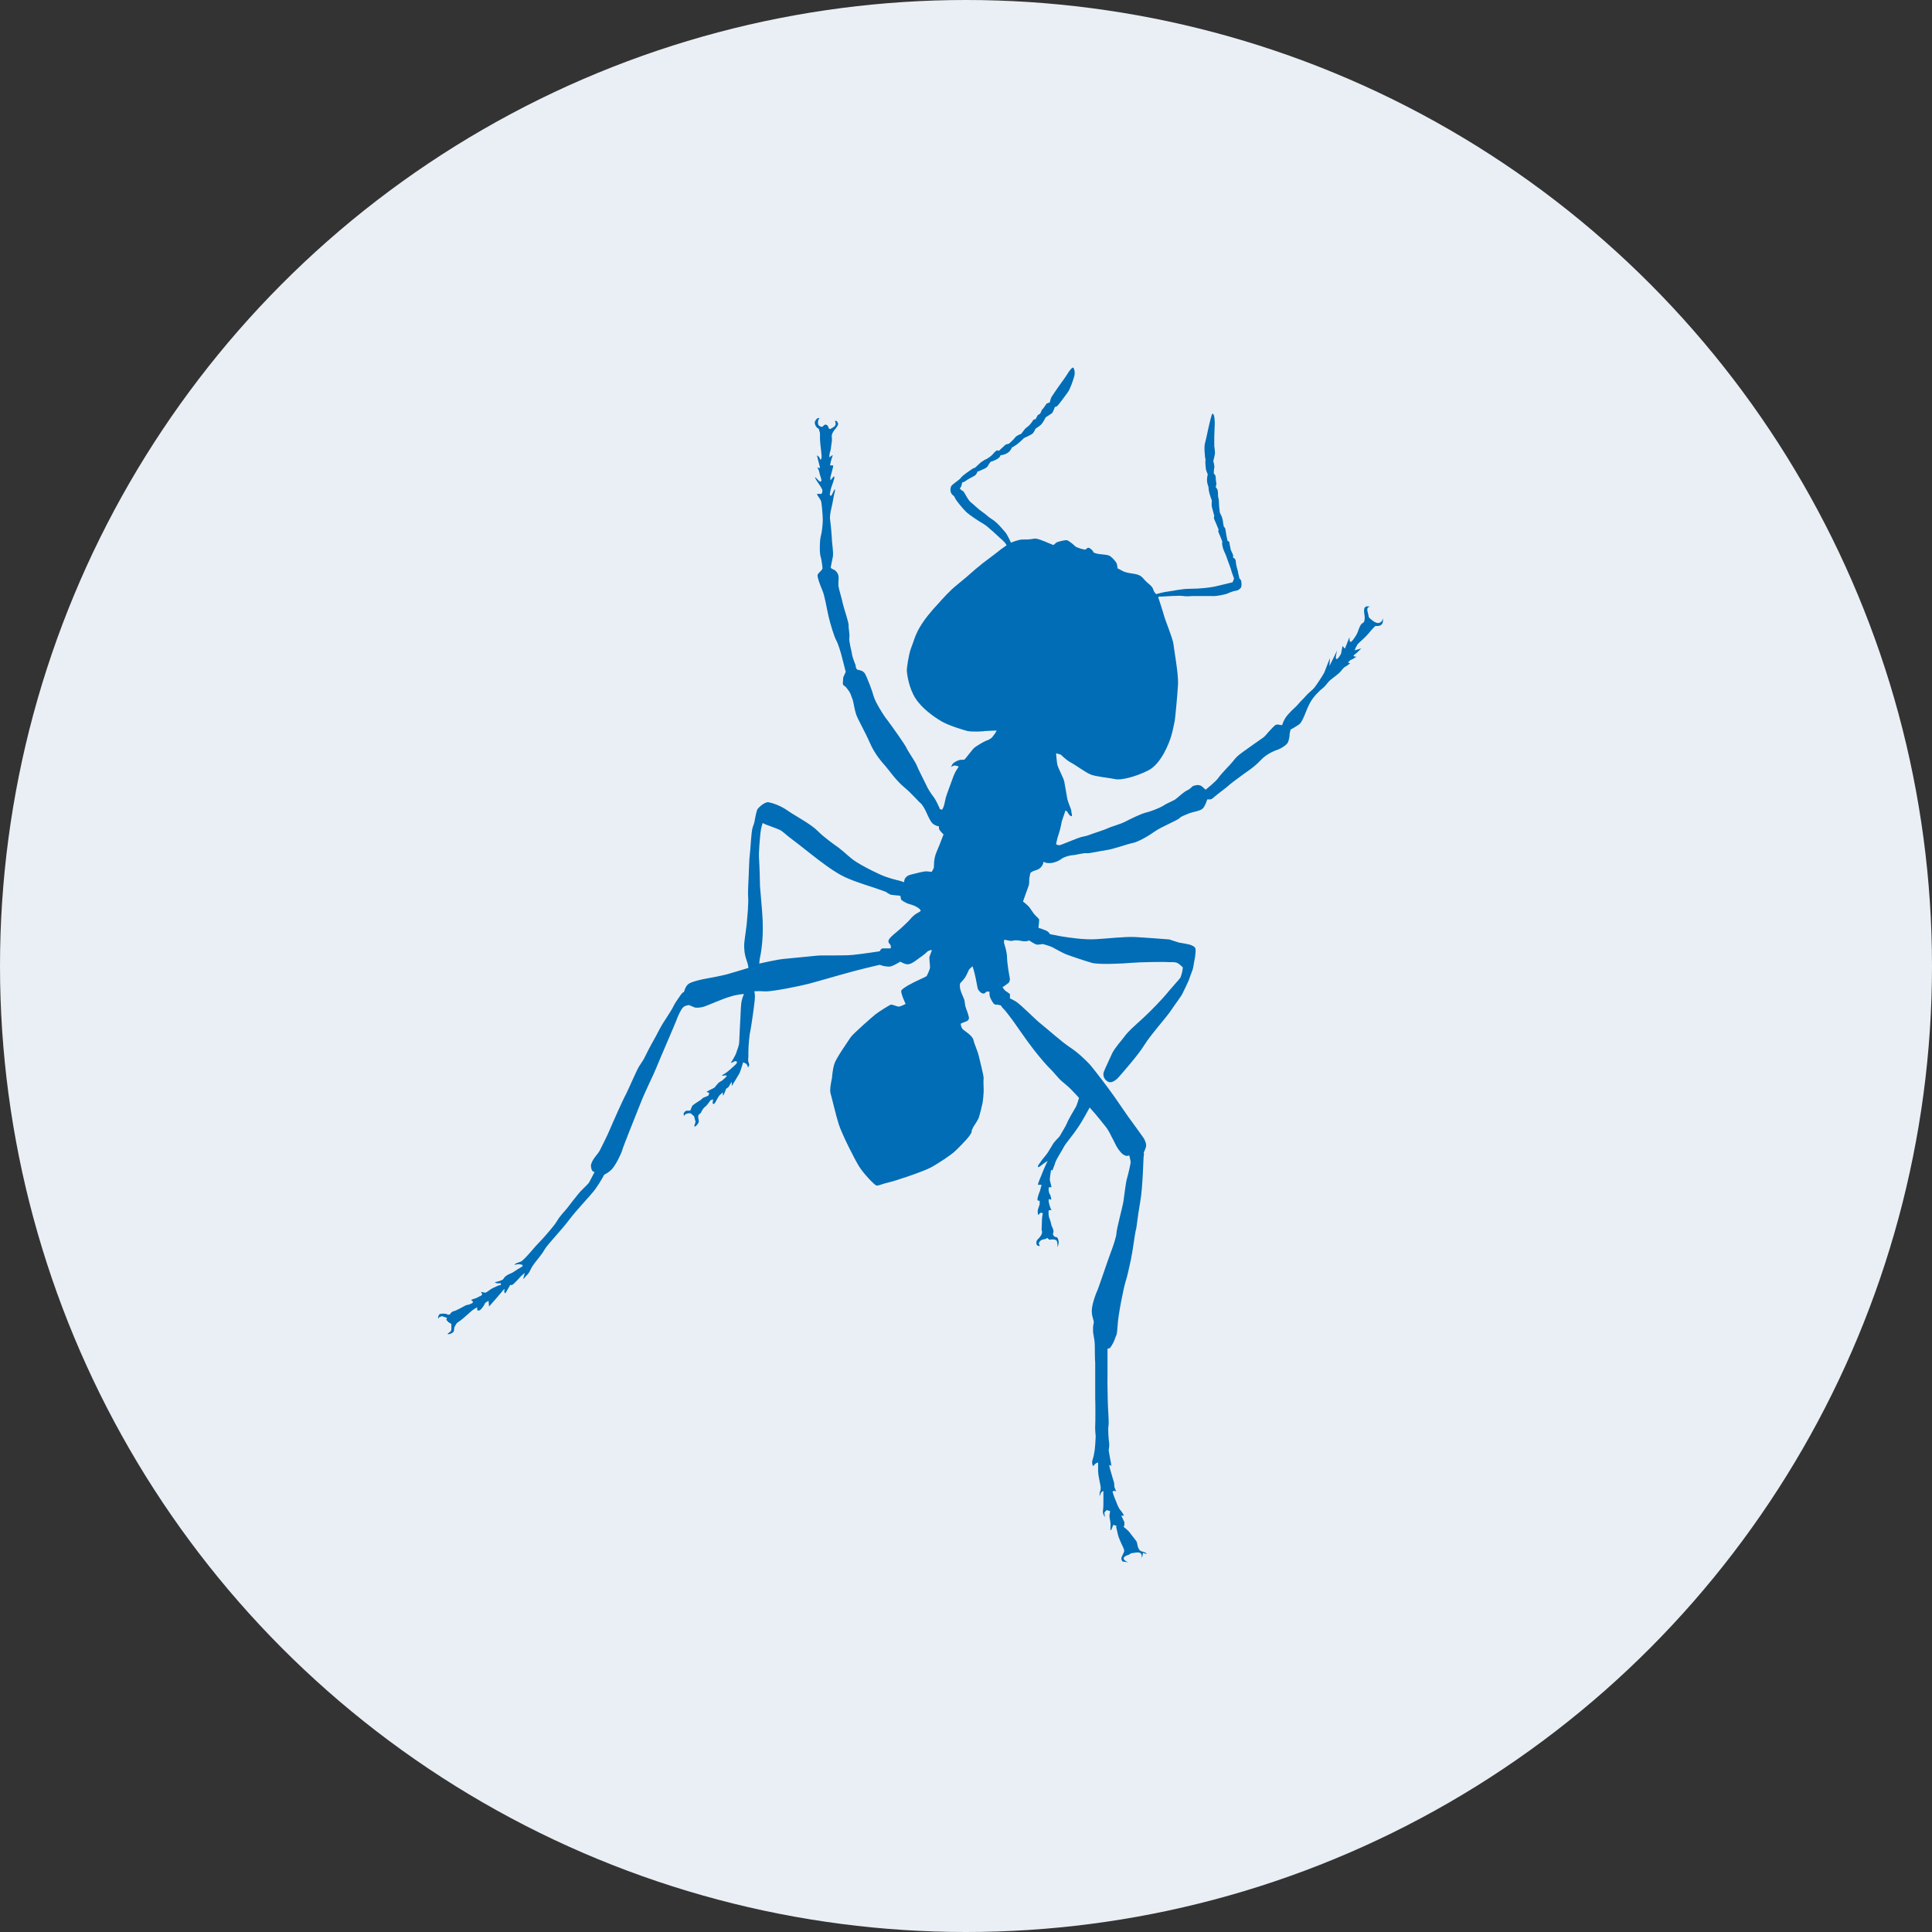
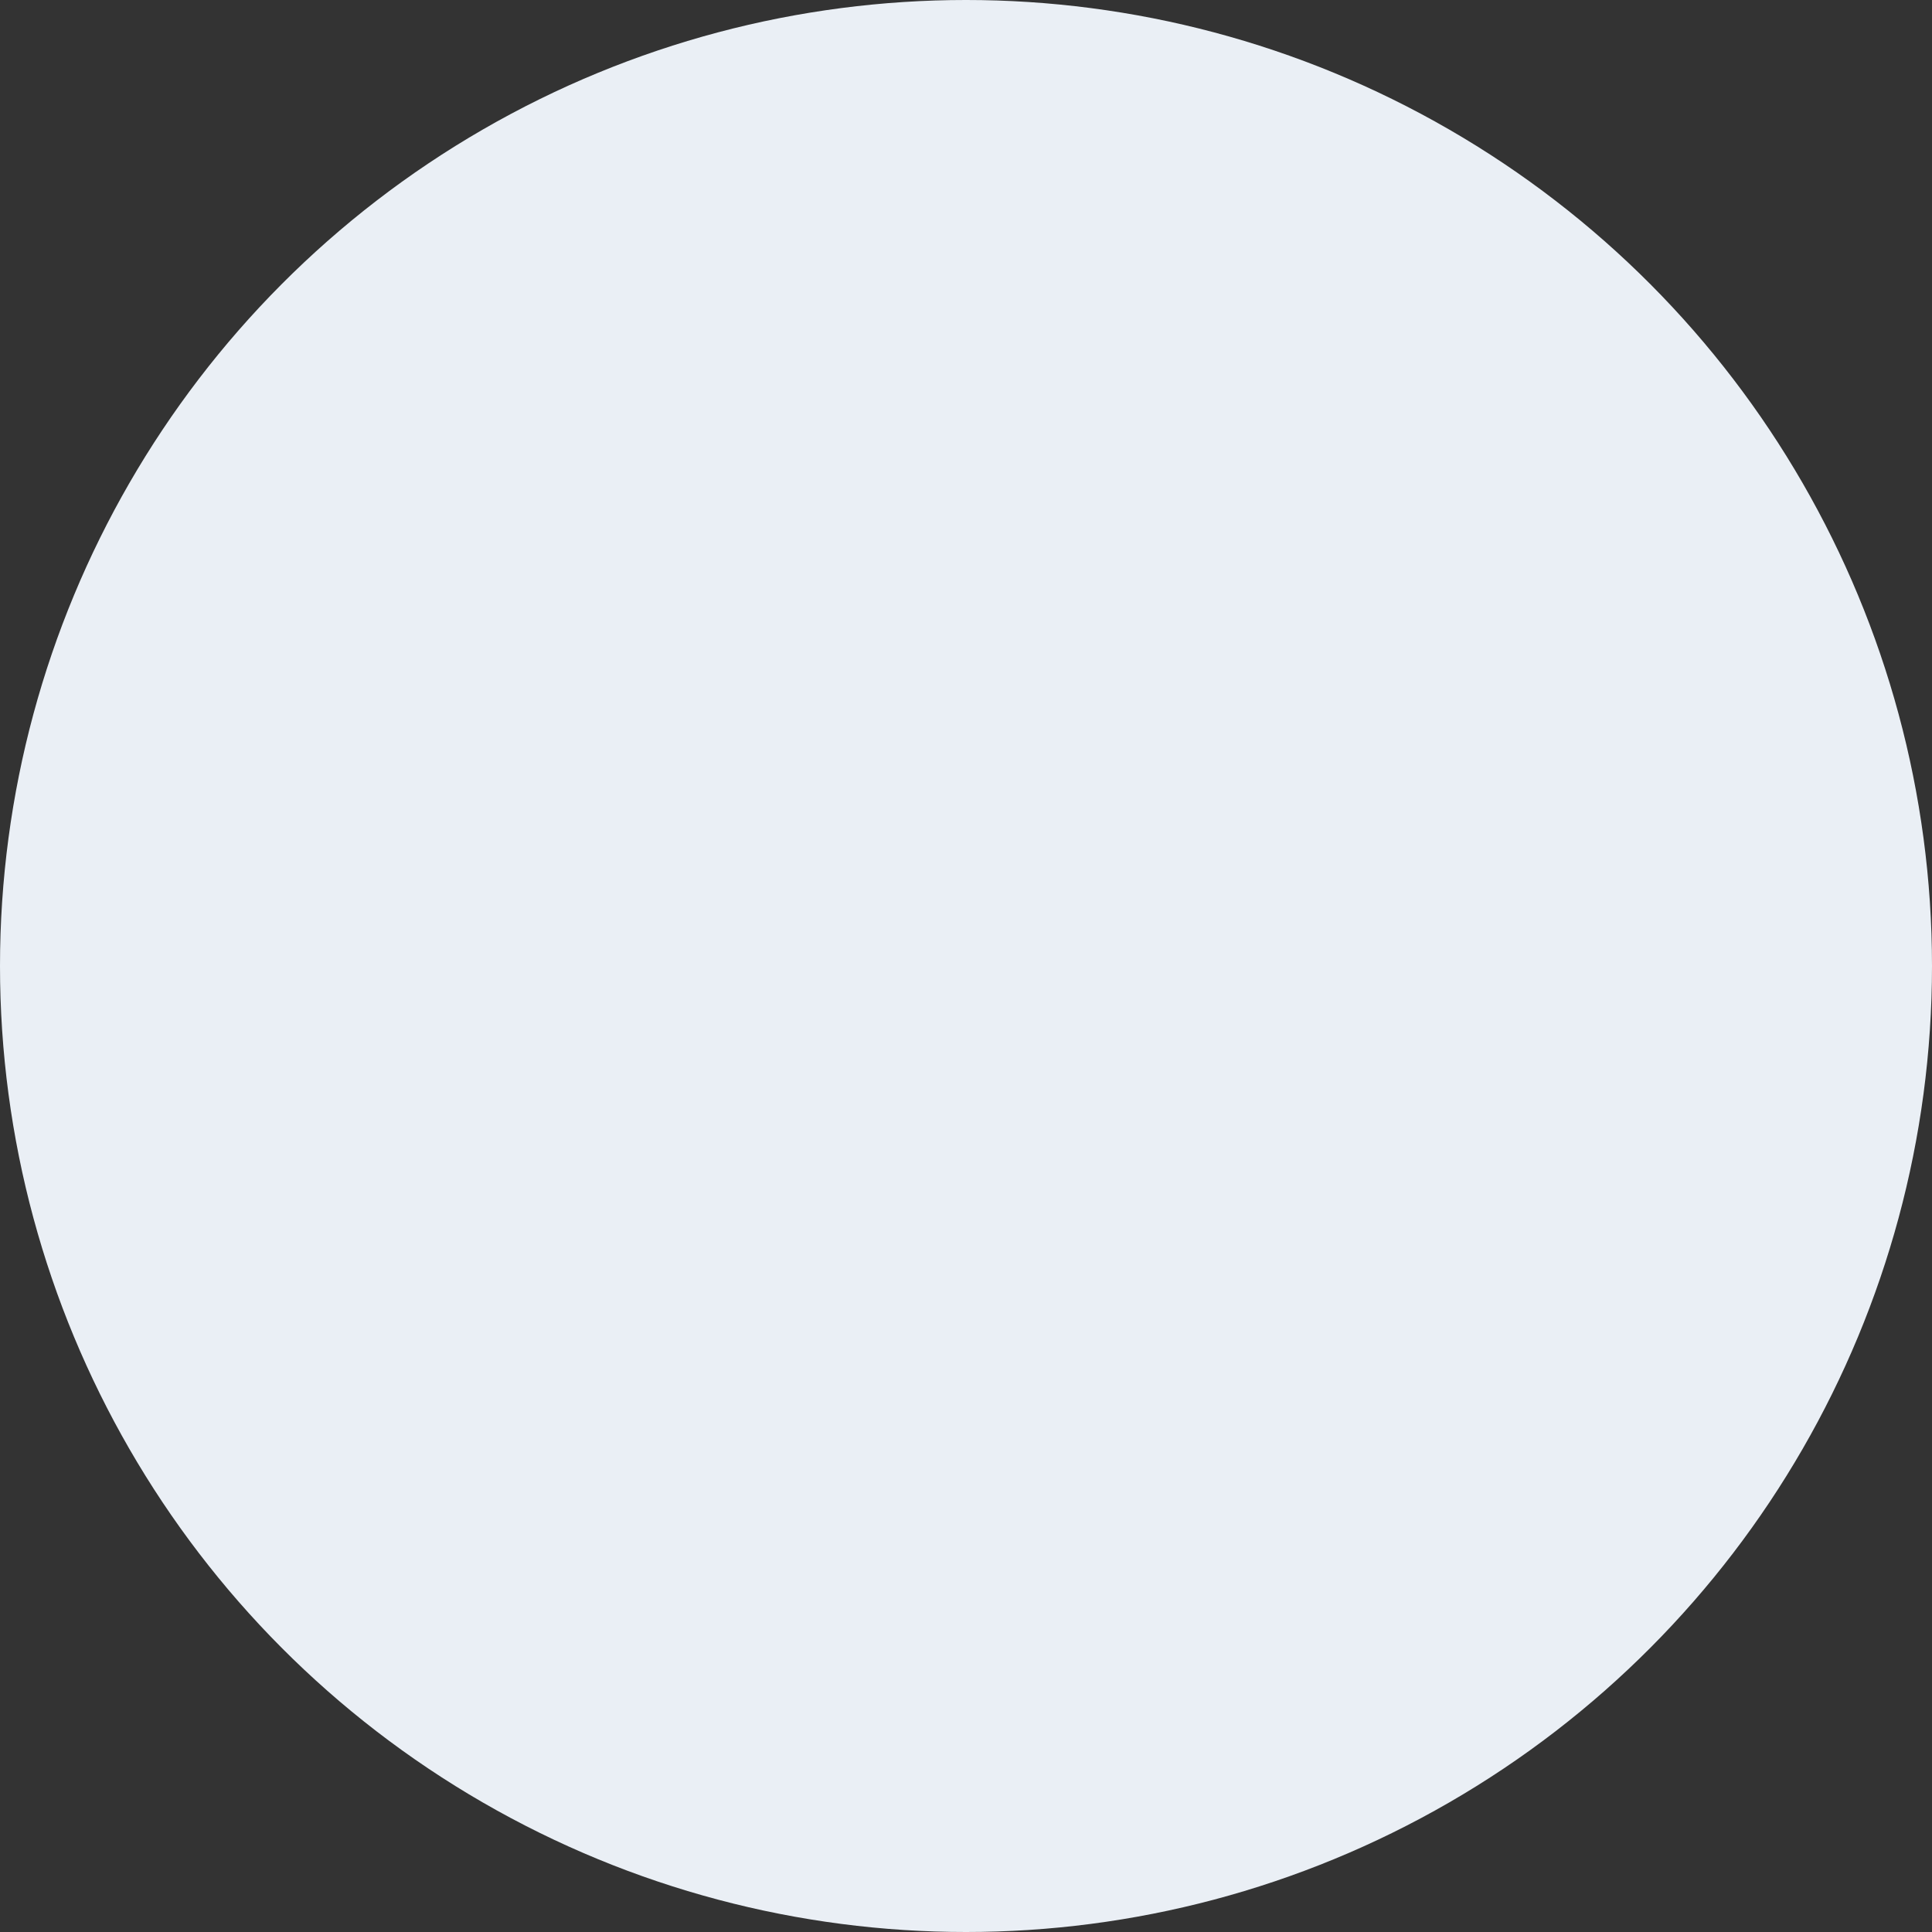
<svg xmlns="http://www.w3.org/2000/svg" id="_레이어_2" viewBox="0 0 80 80">
  <rect x="0" y="0" width="80" height="80" fill="#333333" stroke="none" />
  <defs>
    <style>.cls-1{fill:#eaeff5;}.cls-2{fill:#006db6;}</style>
  </defs>
  <g id="_레이어_4">
    <g>
      <circle class="cls-1" cx="40" cy="40" r="40" />
-       <path class="cls-2" d="M47.48,64.35c-.01-.07-.18-.1-.23-.12-.05-.02-.07-.05-.1-.1-.03-.05-.06-.18-.07-.25-.01-.07-.17-.24-.27-.38-.1-.15-.28-.27-.28-.27l.03-.09v-.11s-.13-.27-.13-.27h.11s-.03-.09-.14-.22c-.11-.13-.15-.29-.19-.38-.04-.08-.14-.36-.14-.39l.04-.04,.11,.02s-.08-.16-.08-.21c0-.05,0-.11-.01-.15-.01-.04-.13-.42-.15-.51-.03-.09-.05-.22-.05-.22l.11,.04-.03-.04v-.04s-.09-.47-.1-.55c0-.08,.03-.17,.02-.3-.02-.12-.06-.58-.03-.73,.03-.14-.03-.79-.03-1.03,0-.24-.02-.66-.01-1.12,0-.45,0-1.04,0-1.04l.1-.03s.12-.15,.19-.34c.07-.19,.06-.16,.08-.2,.02-.04,.04-.25,.05-.41,0-.16,.08-.65,.15-1.01,.07-.36,.12-.59,.18-.8,.07-.21,.15-.59,.22-.91,.07-.32,.17-1.11,.2-1.21,.04-.09,.06-.48,.18-1.15,.12-.67,.13-1.87,.15-1.93,.02-.06,0-.14,0-.14,0,0,.1-.19,.1-.29,0-.1-.05-.24-.15-.37-.09-.13-.44-.61-.6-.83-.16-.22-.6-.88-.69-.99-.08-.12-.72-.97-.91-1.18-.19-.2-.49-.49-.83-.71-.34-.23-.91-.74-1.16-.94-.25-.19-.84-.81-1.07-.95-.21-.12-.22-.12-.23-.11v-.19s-.21-.15-.21-.15l-.1-.13s.18-.12,.24-.17c.06-.05,.08-.15,.06-.23-.02-.08-.11-.62-.11-.82,0-.2-.07-.44-.11-.56-.04-.12,0-.19,0-.19,0,0,.25,.06,.31,.05,.05-.01,.14-.05,.38,0,.24,.05,.33-.02,.33-.02,0,0,.23,.15,.3,.17,.06,.02,.27-.02,.27-.02,0,0,.29,.08,.39,.13,.1,.05,.39,.22,.56,.29,.18,.07,.8,.28,1.08,.36,.28,.08,1.31,.03,1.62,0,.31-.03,1.38-.05,1.55-.03,.06,0,.1,0,.15,0,.08,0,.13,0,.21,.03,.11,.05,.24,.19,.24,.19,0,0-.01,.07-.02,.14-.01,.08-.07,.25-.08,.28-.01,.03-.44,.5-.59,.69-.15,.18-.62,.68-.96,.99-.34,.31-.62,.55-.76,.75-.14,.19-.41,.48-.52,.71-.1,.23-.31,.66-.35,.78-.03,.13,0,.29,.18,.39,.18,.1,.42-.15,.48-.23,.06-.07,.77-.87,1.02-1.28,.25-.41,.92-1.16,1.08-1.4,.16-.24,.46-.64,.5-.73,.04-.09,.26-.52,.3-.66,.04-.13,.14-.35,.15-.44,.02-.09,.02-.13,.02-.13l.04-.21s.03-.16,.03-.21c0-.05,.02-.17,0-.22-.02-.06-.05-.09-.19-.15-.14-.05-.41-.08-.49-.1-.08-.02-.4-.13-.4-.13,0,0-1.03-.08-1.43-.1-.41-.02-1.1,.06-1.61,.09-.51,.03-1.13-.07-1.45-.12-.32-.06-.46-.09-.46-.09,0,0,0-.04-.09-.11-.1-.07-.38-.15-.38-.15,0,0,.03-.28,.03-.33,0-.05-.11-.13-.18-.21-.07-.07-.12-.17-.21-.29-.09-.12-.28-.26-.28-.26,0,0,.19-.54,.23-.64,.04-.11,.02-.19,.03-.28,0-.09,.05-.27,.05-.27,0,0,.08-.06,.14-.08,.06-.02,.22-.05,.31-.17,.09-.11,.09-.21,.09-.21,0,0,.04,.03,.12,.05,.08,.01,.19,.02,.32-.02,.13-.04,.2-.07,.31-.15,.12-.09,.34-.14,.46-.15,.12,0,.44-.1,.58-.08,.13,.01,.53-.09,.82-.13,.29-.04,.82-.24,1.07-.29,.25-.05,.66-.29,.94-.49,.29-.2,.95-.46,1.02-.55,.07-.08,.31-.15,.41-.2,.1-.04,.43-.09,.53-.18,.11-.09,.2-.39,.2-.39,0,0,.09,0,.14,0,.05-.01,.12-.07,.21-.15,.09-.08,.5-.38,.53-.42,.03-.04,.45-.35,.63-.48,.18-.13,.45-.3,.7-.57,.25-.27,.59-.4,.74-.45,.15-.06,.36-.2,.4-.31,.04-.11,.07-.3,.06-.33l.04-.18s.21-.11,.36-.22c.15-.11,.28-.58,.43-.86,.15-.29,.42-.54,.56-.65,.14-.12,.2-.25,.32-.34,.12-.09,.31-.24,.37-.3,.06-.06,.15-.2,.22-.23,.07-.03,.21-.15,.21-.15l-.09-.02s.05-.09,.13-.12c.08-.03,.22-.13,.22-.13h-.07c-.07-.02-.06-.07,0-.09,.05-.03,.27-.25,.27-.25l-.28,.08s.09-.23,.16-.29c.07-.06,.33-.3,.41-.4,.08-.1,.26-.31,.3-.32,.04,0,.18,.02,.26-.07,.07-.08,.04-.24,.04-.24l-.02,.06c-.01,.06-.12,.16-.23,.12-.11-.03-.15-.08-.21-.12-.05-.05-.13-.09-.13-.16,0-.07-.07-.22-.05-.3,.01-.08,.11-.09,.11-.09,0,0-.16-.05-.22,.04-.06,.09,0,.32,0,.4,0,.08,0,.21-.1,.25-.1,.04-.18,.37-.23,.45-.05,.09-.2,.33-.26,.32-.05,0-.04-.2-.04-.2l-.19,.48-.1-.11-.06,.32s-.13,.24-.19,.22c-.07-.02,.03-.36,.03-.36l-.32,.65,.02-.33s-.2,.5-.23,.59c-.04,.09-.33,.53-.41,.63-.08,.1-.23,.2-.36,.35-.13,.15-.2,.2-.29,.31-.09,.12-.26,.24-.45,.46-.19,.22-.24,.44-.24,.44,0,0-.09-.02-.19-.03-.1-.01-.19,.12-.3,.23-.11,.11-.22,.27-.32,.33-.1,.07-.59,.41-.82,.58-.23,.16-.31,.26-.41,.39-.1,.13-.48,.5-.6,.68-.12,.17-.53,.49-.53,.49l-.13-.12c-.13-.12-.29-.06-.37-.04-.07,.02-.1,.11-.25,.18-.15,.07-.34,.25-.45,.34-.11,.1-.35,.17-.53,.29-.19,.12-.57,.26-.75,.3-.18,.04-.67,.28-.86,.38-.2,.1-.6,.21-.72,.27-.11,.06-.66,.23-.75,.27-.1,.04-.24,.07-.34,.09-.1,.02-.64,.25-.78,.3-.13,.05-.16,.04-.16,.04l-.1-.04s.04-.24,.11-.43c.07-.19,.12-.5,.13-.53l.15-.44,.05,.03c.05,.03,.07,.15,.17,.2,.1,.05,.01-.16,.02-.22,0-.06-.15-.37-.17-.52-.02-.15-.1-.54-.12-.68-.02-.14-.26-.56-.29-.72-.03-.16-.05-.46-.05-.46l.2,.06s.21,.22,.42,.33c.21,.11,.59,.4,.81,.49,.22,.09,.78,.14,1.01,.19,.23,.06,.85-.09,1.38-.36,.53-.27,.86-1.12,.95-1.43,.09-.31,.11-.5,.14-.6,.02-.1,.12-1.14,.14-1.55,.02-.41-.17-1.44-.19-1.65-.02-.21-.35-1.02-.38-1.14-.03-.13-.25-.8-.25-.8l.04-.03s.07,.01,.15,0c.08,0,.68-.05,.85-.02,.1,.02,.25,.01,.4,0,.12,0,.24,0,.35,0,.13,0,.2,0,.25,0s.1,0,.19,0c.17,.02,.56-.07,.63-.1,.08-.04,.29-.12,.36-.12,.07,0,.16-.07,.2-.12,.04-.06,.03-.18,.02-.25,0-.08-.08-.14-.08-.14,0,0-.02-.11-.04-.18-.01-.07-.04-.2-.07-.29-.02-.09-.03-.13-.04-.24,0-.11-.11-.15-.11-.15v-.11s-.1-.22-.1-.22c0-.04-.04-.18-.05-.27,0-.09-.08-.09-.08-.09l-.05-.24s-.03-.18-.04-.25c-.01-.07-.06-.09-.06-.09,0,0-.04-.16-.04-.22,0-.06-.06-.26-.08-.27l-.05-.11s-.02-.2-.03-.27c0-.07-.01-.24-.01-.24,0,0-.02-.09-.03-.14-.01-.05,0-.21-.02-.27-.01-.05-.08-.13-.08-.13l.03-.13s-.03-.17-.03-.27c0-.11-.08-.16-.08-.16,0,0,0-.17,.02-.24,.02-.07-.04-.28-.04-.28,0,0,.06-.23,.07-.32,0-.09-.03-.31-.03-.31v-.03s0-.28,0-.35c0-.08,.02-.43,.02-.52,0-.09,0-.33-.06-.41-.06-.08-.08,.11-.11,.19-.02,.08-.08,.32-.1,.42-.02,.1-.12,.56-.14,.62-.02,.06-.02,.31,0,.43,0,.12,.03,.22,.03,.22,0,0-.01,.05-.01,.12,0,.06,.02,.18,.02,.25,0,.06,.08,.24,.08,.24,0,0-.04,.16-.03,.28,.01,.11,.06,.24,.06,.24,0,0,0,.05,.02,.18,.02,.12,.12,.39,.12,.39,0,0-.02,.16,0,.26,.03,.1,.1,.37,.1,.37,0,0-.03,.08,0,.14,.03,.06,.18,.43,.18,.43,0,0-.03,.06,0,.12,.02,.06,.18,.39,.15,.42-.02,.03,.02,.24,.08,.36,.06,.11,.16,.41,.16,.41,0,0,.09,.23,.12,.33,.02,.1,.12,.35,.13,.39l-.06,.15s-.56,.14-.75,.18c-.19,.04-.61,.09-1,.09-.39,0-.7,.09-.9,.11-.2,.02-.51,.11-.51,.11,0,0-.08-.04-.13-.2-.05-.16-.2-.2-.42-.46-.22-.26-.57-.13-.89-.32-.05-.03-.1-.06-.16-.08-.01-.09-.03-.19-.05-.23-.05-.08-.15-.2-.26-.28-.11-.08-.38-.06-.57-.11-.19-.05-.07-.05-.21-.17-.14-.13-.18-.04-.23,0-.05,.03-.37-.07-.44-.13-.06-.07-.28-.24-.34-.25-.06-.02-.37,.06-.43,.09l-.13,.11c-.22-.09-.52-.22-.64-.25-.13-.03-.12-.02-.25,0-.12,.02-.25,.02-.4,.02-.15,0-.47,.13-.47,.13,0,0-.15-.35-.25-.45-.09-.1-.31-.38-.52-.51-.21-.13-.27-.22-.41-.31-.14-.09-.42-.36-.49-.41-.07-.05-.2-.28-.25-.37-.04-.09-.09-.1-.13-.12l-.07-.08s.06-.04,.07-.11c.02-.07,.03-.13,.03-.13l.09-.03,.15-.1s.22-.12,.29-.16c.07-.05,.11-.17,.11-.17h.03s.15-.07,.27-.12c.12-.05,.16-.17,.16-.17l.08-.11s.1-.02,.25-.1c.15-.08,.16-.17,.16-.17,0,0,.16-.01,.28-.09,.13-.07,.19-.23,.19-.23,0,0,.1-.05,.21-.13,.11-.08,.29-.26,.29-.26,0,0,.29-.13,.35-.18,.06-.05,.12-.19,.13-.21,.01-.01,.13-.08,.22-.16,.09-.08,.2-.31,.2-.31,0,0,.21-.13,.26-.17,.05-.05,.12-.26,.12-.26,0,0,.05,0,.1-.04,.05-.04,.32-.41,.43-.56,.11-.15,.22-.49,.27-.66,.05-.17,0-.35-.05-.37-.05-.01-.19,.19-.24,.28-.05,.09-.38,.53-.49,.7-.11,.17-.16,.23-.18,.28-.02,.05-.05,.18-.05,.18l-.13,.05-.14,.2-.05,.05s-.08,.17-.08,.17l-.1,.06-.09,.17h-.04s-.06,.02-.08,.07c-.02,.05-.15,.19-.15,.19l-.16,.13-.17,.22s-.18,.05-.25,.15c-.07,.1-.25,.25-.25,.25l-.14,.04-.28,.26-.05-.02c-.05-.02-.15,.1-.22,.18-.07,.08-.26,.19-.26,.19h-.02s-.19,.12-.19,.12l-.25,.23-.07,.02s-.43,.28-.5,.38c-.06,.1-.36,.27-.41,.36-.05,.09-.04,.23,0,.3,.04,.06,.12,.12,.12,.12l.05,.1c.05,.1,.33,.44,.46,.56,.13,.12,.52,.38,.7,.48,.18,.1,.62,.53,.78,.67,.15,.13,.18,.22,.18,.22l-.24,.17s-.26,.21-.44,.34c-.18,.13-.4,.3-.61,.48-.21,.19-.55,.48-.8,.68-.25,.2-.55,.53-.77,.78-.23,.24-.55,.62-.75,.97-.2,.35-.25,.61-.35,.85-.09,.24-.18,.82-.17,.94,.01,.12,.08,.7,.36,1.13,.28,.43,.76,.76,1.06,.94,.3,.18,.9,.36,1.09,.41,.2,.04,.64,.02,.74,0,.1-.01,.47-.02,.47-.02l-.06,.11s-.08,.11-.12,.16c-.04,.05-.15,.12-.25,.15-.09,.03-.39,.21-.48,.28-.09,.07-.36,.44-.41,.49-.04,.04-.13,0-.25,.04-.12,.04-.22,.11-.26,.16l-.06,.12s.11-.07,.16-.06c.05,0,.16,.04,.16,.04,0,0-.03,.06-.09,.14-.06,.09-.13,.25-.18,.4-.05,.14-.24,.64-.27,.76-.03,.11-.05,.27-.08,.34-.02,.07-.07,.15-.07,.15l-.1-.03v-.03s-.05-.09-.09-.19c-.05-.1-.1-.2-.17-.29-.07-.09-.23-.32-.31-.51-.09-.19-.34-.67-.39-.81-.06-.14-.37-.59-.42-.71-.05-.12-.59-.88-.77-1.12-.19-.23-.53-.8-.58-1-.05-.2-.27-.78-.36-.94-.09-.16-.27-.14-.33-.18-.06-.05-.06-.17-.06-.17,0,0-.13-.32-.15-.45-.01-.13-.14-.55-.11-.7,.02-.15-.04-.39-.03-.49,.02-.1-.2-.73-.24-.91-.03-.18-.16-.58-.18-.72-.02-.15,.02-.3,0-.42-.01-.12-.12-.24-.17-.26-.05-.02-.13-.06-.15-.09-.01-.02,.06-.3,.09-.47,.02-.17-.03-.52-.04-.64,0-.12-.05-.71-.08-.9-.02-.2,.06-.45,.1-.66,.04-.21,.07-.39,.09-.45,.02-.06,.02-.13,0-.13-.01,0-.09,.19-.13,.25-.04,.06-.06-.01-.07-.04,0-.02,.04-.24,.07-.31,.03-.07,.09-.26,.11-.33,.02-.06,.01-.11-.02-.1l-.13,.16s-.02-.1,.01-.19c.03-.1,.06-.23,.09-.34,.02-.1,.02-.08-.03-.09h-.09s.01-.06,.03-.15c.02-.09,.09-.27,.08-.28l-.14,.1s0-.17,.04-.25c.03-.08,.04-.29,.06-.38,.02-.08,0-.18,0-.26,0-.08,.07-.19,.1-.23,.04-.04,.14-.17,.16-.23,.02-.05-.02-.12-.06-.16h-.07s.04,.09,.03,.14c0,.05-.08,.12-.11,.13l-.12,.07-.06-.04s0-.1-.09-.14c-.08-.03-.12,.04-.15,.07-.03,.03-.1,.01-.16-.04-.06-.05-.04-.2-.02-.24,.01-.03,.08-.07,0-.07-.07,0-.14,.12-.15,.16-.02,.04,.03,.21,.12,.26,.09,.05,.04,.07,.08,.15,.03,.08,0,.23,.02,.39,0,.16,.09,.63,.05,.72-.04,.09-.05,.02-.07-.03-.02-.05-.12-.12-.11-.1,0,.02,.07,.28,.09,.36,.02,.07,.04,.13,.02,.17l-.1-.04s.08,.13,.09,.22c.01,.09,.1,.28,.08,.34-.02,.06-.07,.03-.12-.02-.05-.05-.14-.14-.14-.14,0,0,0,.06,.07,.16,.06,.09,.13,.19,.19,.29,.07,.11,.04,.17,.02,.22-.01,.05-.04,.03-.07,.03h-.13s0,0,.02,.06c.03,.05,.11,.15,.14,.22,.04,.07,.08,.67,.08,.8,0,.13-.03,.49-.08,.66-.05,.17-.06,.71-.01,.86,.05,.15,.08,.49,.08,.49l-.05,.08s-.11,.1-.15,.17c-.04,.06,.09,.42,.19,.65,.1,.22,.19,.79,.26,1.09,.07,.3,.24,.86,.32,.99,.08,.14,.2,.55,.22,.64,.02,.09,.17,.66,.17,.66l-.05,.11-.05,.11s-.02,.17-.02,.26c0,.09,.08,.09,.15,.18,.07,.09,.13,.16,.17,.26,.04,.1,.05,.15,.09,.24,.03,.09,.07,.39,.14,.6,.07,.21,.37,.72,.57,1.18,.2,.47,.51,.81,.65,.97,.14,.16,.43,.58,.75,.85,.32,.26,.66,.66,.7,.68,.04,.02,.16,.2,.23,.36,.07,.15,.17,.4,.28,.49,.11,.09,.25,.11,.25,.11v.08c0,.08,.19,.25,.19,.25,0,0-.16,.43-.29,.73-.13,.3-.1,.58-.11,.63,0,.05-.09,.19-.09,.19,0,0-.13-.01-.23-.02-.11,0-.37,.07-.65,.14-.29,.08-.26,.31-.26,.31,0,0-.08-.03-.19-.06-.11-.03-.46-.1-.83-.27-.37-.17-.73-.36-.98-.52-.25-.16-.43-.36-.69-.56-.26-.19-.61-.43-.9-.72-.29-.29-.93-.62-1.23-.83-.29-.21-.63-.32-.79-.35-.16-.03-.41,.21-.46,.28-.05,.08-.11,.42-.11,.42,0,0-.01,.13-.09,.33-.07,.2-.09,.92-.12,1.11-.03,.19-.04,.81-.05,.93,0,.12-.04,.63-.02,.87,.02,.24-.04,.87-.05,.98,0,.12-.09,.68-.11,.9-.02,.22,.01,.49,.09,.71,.08,.22,.08,.33,.08,.33,0,0-.76,.23-.91,.27-.15,.04-.64,.14-.83,.17-.19,.03-.63,.13-.75,.23-.12,.09-.18,.33-.18,.33l-.05,.02s-.07,.07-.14,.18c-.08,.11-.22,.32-.25,.4-.03,.08-.32,.52-.44,.71-.12,.19-.27,.51-.36,.66-.09,.15-.33,.61-.37,.7-.03,.09-.15,.25-.23,.38-.09,.12-.44,.94-.55,1.16-.12,.21-.56,1.2-.66,1.44-.1,.25-.36,.76-.43,.9-.07,.14-.2,.25-.3,.43-.09,.18-.08,.21-.05,.34,.03,.13,.13,.13,.13,.13,0,0-.17,.32-.22,.42-.05,.1-.32,.31-.47,.51-.16,.19-.33,.42-.44,.56-.11,.14-.29,.31-.42,.53-.13,.22-.4,.51-.5,.63-.09,.11-.37,.39-.45,.49-.08,.1-.23,.26-.3,.34-.07,.08-.2,.2-.23,.22l-.24,.09s-.08,.09-.04,.06c.05-.03,.17-.04,.27-.02,.1,.02,.06,.08,.02,.1l-.17,.1s-.14,.09-.2,.13c-.06,.04-.18,.07-.24,.12-.06,.04-.1,.07-.14,.14-.03,.07-.27,.12-.33,.14-.06,.02,0,.03,.07,.05,.04,0,.07,0,.1,0,.02,0,.04,0,.05,0v.07s-.07,0-.17,.05c-.1,.05-.19,.08-.27,.14-.08,.06-.1,.07-.16,.11-.04,.03-.09,.01-.14,0-.04-.01-.07-.02-.08-.01l.05,.1-.06,.06s-.09,.03-.13,.06c-.05,.04-.25,.08-.27,.11l.08,.07-.03,.06-.14,.06s-.08,.01-.13,.03c-.05,.02-.39,.22-.49,.24-.1,.02-.13,.08-.15,.11-.02,.03-.07,.06-.14,.02-.07-.04-.28-.03-.31,0-.03,.03-.06,.09-.06,.15,0,.06,.03,0,.05-.03l.11-.04,.21,.07-.03,.08,.09,.1,.12,.07v.22s0,.04-.03,.09l-.13,.1h0c.06,.05,.21-.04,.24-.07,.03-.03,.04-.12,.04-.17,0-.05,.06-.12,.09-.18,.04-.06,.16-.11,.29-.23,.13-.11,.27-.24,.34-.3,.07-.06,.23-.15,.23-.15v.12s.06,.05,.14-.02c.08-.07,.18-.24,.19-.28l.14-.09,.02,.24s.19-.21,.24-.27c.05-.06,.17-.2,.24-.28,.07-.08,.12-.16,.15-.16,.03,0,.02,.01,0,.06,0,.05,.01,.1,.05,.1l.2-.35s.05,.04,.13-.03c.09-.08,.2-.2,.28-.29,.07-.08,.19-.17,.19-.17,0,0-.05,.18-.06,.23,0,.05,.1-.09,.1-.09,0,0,.1-.09,.15-.18,.04-.09,.11-.22,.19-.33,.08-.12,.32-.38,.44-.6,.12-.21,.68-.78,1.01-1.22,.33-.44,.84-.95,1.09-1.28,.24-.34,.37-.6,.37-.6,0,0,.17-.07,.32-.23,.15-.16,.39-.64,.43-.8,.04-.15,.53-1.36,.75-1.92,.22-.56,.55-1.2,.65-1.46,.1-.26,.85-1.98,.88-2.09,.04-.1,.15-.35,.24-.43,.09-.09,.25-.09,.25-.09,0,0,.13,.06,.21,.09,.08,.03,.25,.02,.41-.03,.16-.05,.75-.32,1.07-.41,.31-.1,.58-.11,.58-.11,0,0-.05,.08-.09,.25-.05,.17-.05,.58-.06,.7-.01,.13-.04,.81-.05,1.01,0,.2-.1,.37-.12,.47-.03,.1-.16,.31-.17,.33l-.06,.09s.05,0,.13-.05c.08-.05,.15,0,.12,.05-.02,.05-.11,.13-.16,.17-.05,.05-.17,.15-.23,.2-.06,.05-.19,.12-.22,.15-.03,.03,.07,.01,.13,0,.05,0,.08,0,.05,.04-.03,.05-.08,.08-.14,.14-.06,.06-.14,.08-.2,.14-.05,.06-.13,.15-.15,.18-.02,.02-.13,.07-.19,.1-.06,.04-.13,.06-.14,.08l.11,.05-.04,.11-.22,.09s-.1,.1-.18,.14c-.07,.04-.25,.16-.27,.2l-.08,.19s-.08,0-.14,0c-.05,0-.09,.05-.12,.09-.03,.04,0,.16,.02,.11,.03-.05,.05-.06,.12-.08,.08-.02,.15-.02,.16,.01l.12,.1s.05,.18,.06,.23c0,.05-.09,.22-.03,.2,.06-.02,.14-.12,.16-.18,.02-.06-.02-.15-.02-.23,0-.08,.06-.12,.08-.13,.02,0,.05-.07,.09-.14,.04-.08,.11-.14,.16-.18,.05-.04,.15-.19,.18-.23l.11-.04s-.01,.08-.02,.13c-.01,.05,.03,.09,.08,.04,.04-.05,.17-.31,.2-.33l.14-.13v.14s.06-.06,.08-.14c.03-.08,.06-.15,.06-.15,0,0,.1-.05,.13-.12,.03-.07,.1-.17,.1-.17v.18s.25-.4,.31-.51c.06-.11,.16-.47,.16-.47,0,0,.09,.02,.15,.08,.05,.07,.05,.14,.05,.14,0,0,.02-.03,.05-.09,.02-.06-.05-.15-.04-.23,.01-.08,.01-.19,.01-.38,0-.19,.04-.67,.08-.82,.03-.14,.15-.95,.18-1.26,.03-.31-.02-.38-.02-.38,0,0,.12-.02,.44,0,.32,.02,1.63-.26,1.8-.31,.17-.04,1.3-.37,1.86-.52,.57-.15,1.1-.27,1.1-.27,0,0,.12,.05,.22,.06,.1,.01,.17,.04,.31-.02,.14-.06,.32-.17,.32-.17,0,0,.16,.1,.29,.11,.13,0,.27-.09,.4-.19,.13-.1,.32-.22,.4-.31,.08-.09,.22-.09,.22-.09,0,0-.08,.21-.1,.27-.02,.06,.02,.34,.02,.44,0,.1-.14,.37-.14,.37,0,0-.21,.11-.35,.17-.14,.06-.66,.32-.7,.43-.03,.11,.18,.55,.18,.55,0,0-.22,.12-.3,.11-.08-.01-.25-.09-.31-.08-.05,.01-.53,.31-.65,.41-.12,.1-.93,.8-1.03,.96-.1,.16-.58,.83-.66,1.08-.08,.25-.1,.59-.1,.59,0,0-.11,.47-.06,.63,.05,.16,.21,.87,.34,1.28,.13,.41,.67,1.48,.85,1.76,.18,.29,.63,.76,.71,.78,.08,.02,.27-.08,.51-.13,.24-.05,1.38-.43,1.73-.61,.34-.18,.86-.54,.97-.64,.11-.1,.53-.51,.65-.69,.13-.18,.08-.21,.08-.21,0,0,.05-.08,.07-.14,.03-.05,.2-.29,.24-.42,.04-.13,.12-.45,.15-.6,.02-.15,.03-.26,.04-.42,.01-.15-.02-.45,0-.58,0-.14-.15-.7-.2-.92-.05-.22-.18-.48-.22-.66-.04-.18-.32-.35-.42-.43-.1-.08-.11-.25-.11-.25,0,0,.07-.04,.19-.08,.12-.04,.13-.08,.15-.13,.02-.05-.06-.27-.12-.43-.06-.16-.04-.28-.08-.38-.04-.11-.15-.31-.17-.48-.02-.18,.02-.19,.06-.23,.04-.04,.1-.11,.15-.18,.05-.07,.14-.29,.17-.34l.14-.13,.05,.16s.06,.22,.08,.33c.02,.11,.07,.36,.08,.41,0,.05,.09,.18,.19,.22,.1,.04,.14-.04,.18-.07h.12s0,.11,.01,.17c0,.05,.11,.27,.17,.33,.07,.06,.1,.04,.14,.04,.05,0,.17,.04,.17,.04v.02s.05,.08,.1,.12c.05,.04,.29,.36,.38,.48,.09,.12,.62,.9,.87,1.21,.24,.31,.56,.68,.67,.78,.11,.1,.35,.4,.44,.48,.09,.08,.35,.29,.44,.39,.1,.1,.32,.34,.32,.34,0,0-.09,.32-.14,.39-.05,.08-.33,.56-.36,.66-.03,.09-.26,.46-.29,.52-.03,.06-.13,.13-.27,.31-.04,.06-.16,.27-.23,.38-.06,.1-.24,.29-.3,.39-.06,.1-.12,.14-.11,.2,0,.07,.17-.08,.22-.12,.05-.04,.18-.12,.18-.12l-.06,.13s-.14,.3-.18,.42c-.05,.12-.17,.4-.16,.44h.15s-.06,.22-.06,.22c0,0,0,.03-.04,.11-.03,.08-.08,.24-.07,.29,0,.05,.09,.04,.09,.04v.15s-.05,.15-.07,.21c-.02,.06-.01,.19,.01,.22,.02,.03,.02-.02,.07-.06,.04-.05,.12,0,.12,0,0,0,0,.02-.02,.11-.02,.09-.02,.48-.03,.55,0,.08,.04,.08,.01,.18-.03,.1-.12,.19-.17,.24-.05,.05-.07,.12-.05,.2,.02,.09,.14,.07,.14,.07,0,0-.01-.03-.04-.08-.03-.05,.05-.11,.07-.14,.02-.03,.14-.06,.18-.06l.11-.05s.02,.05,.07,.07c.03,0,.05,0,.07,0,.02,0,.04-.02,.05-.01,.03,0,.12,0,.17,.04,.06,.05,.05,.28,.05,.28,0,0,.08-.16,.03-.31-.05-.16-.1-.07-.17-.14-.07-.07-.05-.09-.03-.17,.02-.08-.05-.21-.07-.25-.02-.04-.04-.2-.09-.31-.05-.1-.05-.31-.03-.35h.11s-.03-.04-.07-.17c-.04-.12-.07-.27-.03-.29l.09,.03s0-.13-.06-.23c-.06-.1-.06-.26-.03-.29h.1s-.05-.23-.07-.3c0-.08,.04-.35,.05-.4,.01-.05,.05,.02,.05,.02,0,0,.1-.24,.13-.35,.03-.11,.3-.53,.37-.67,.08-.14,.35-.45,.55-.75,.21-.3,.5-.85,.5-.85l.23,.26s.31,.37,.47,.58c.16,.22,.38,.75,.49,.89,.11,.14,.15,.2,.26,.25,.11,.05,.19,0,.19,0,0,0,.05,.2,.06,.27,0,.08-.12,.58-.16,.71-.04,.13-.12,.77-.14,.92-.02,.16-.29,1.17-.29,1.32,0,.15-.16,.61-.25,.84-.09,.23-.53,1.55-.56,1.58-.02,.03-.19,.47-.21,.75-.02,.28,.1,.44,.08,.55-.02,.12-.03,.08-.03,.29,0,.21,.06,.34,.07,.56,.01,.22,0,.59,.02,.8,0,.21,0,1.28,0,1.46,.01,.18,.01,1.04,0,1.15-.01,.11,.01,.33,.02,.44,0,.11-.03,.53-.05,.62-.01,.09-.04,.23-.08,.35-.04,.12,0,.23,.02,.25,.03,.02,.03-.04,.1-.09,.06-.05,.11-.05,.11-.05v.05s0,.2,0,.32c0,.13,.08,.48,.1,.6,.02,.12,0,.18-.02,.23-.02,.05-.02,.2-.02,.2,0,0,.04-.1,.06-.15,.03-.05,.1-.07,.1-.07v.18s0,.18,0,.26c0,.08,0,.25-.02,.38-.02,.12,.08,.26,.08,.26l-.02-.19,.09-.1,.15,.04s-.03,.14-.03,.2c0,.06,.03,.21,.04,.26,.01,.06,0,.24,0,.3,0,.07,.04,.02,.05-.02l.07-.17,.13,.04s-.02,.05,0,.1c.01,.05,.04,.17,.06,.26,.02,.1,.11,.3,.14,.37,.03,.07,.13,.25,.12,.31,0,.06-.09,.2-.11,.27-.02,.07,0,.12,.05,.17l.24,.03s-.13-.03-.19-.12c-.05-.09,.07-.13,.09-.15l.13-.05s.05-.05,.11-.06c.06,0,.12-.02,.15-.02,.03,0,.15-.03,.21,.03,.07,.05,.04,.2,.04,.2,0,0,.07-.15,.05-.22m-9.19-26.59s-.04,.05-.13,.09c-.09,.04-.24,.17-.3,.25-.06,.08-.31,.31-.43,.42-.12,.11-.42,.33-.47,.45-.05,.12,.06,.16,.08,.23,.02,.07,0,.12,0,.12,0,0-.21,0-.31,0-.1,0-.14,.12-.14,.12,0,0-.71,.11-1.11,.15-.4,.04-1.3,.01-1.47,.03-.17,.02-1.15,.11-1.43,.14-.28,.03-.98,.19-.98,.19,0,0,.01-.18,.04-.3,.03-.11,.08-.51,.09-.7,.02-.18,.02-.76,0-.97-.01-.22-.09-1.07-.1-1.24,0-.17-.02-.86-.04-1.14-.02-.28,.04-.87,.06-1.07,.02-.2,.09-.4,.09-.4l.15,.07s.45,.16,.57,.22c.12,.06,.25,.2,.4,.31,.15,.11,.57,.44,.9,.7,.33,.26,.84,.65,1.23,.86,.38,.21,1.07,.42,1.37,.52,.3,.1,.48,.17,.48,.17,0,0,.16,.11,.21,.12,.05,.01,.38,.04,.38,.04,0,0,.03,.03,.03,.11s.14,.14,.23,.19c.09,.05,.24,.06,.42,.16,.18,.1,.16,.14,.16,.14" />
    </g>
  </g>
</svg>